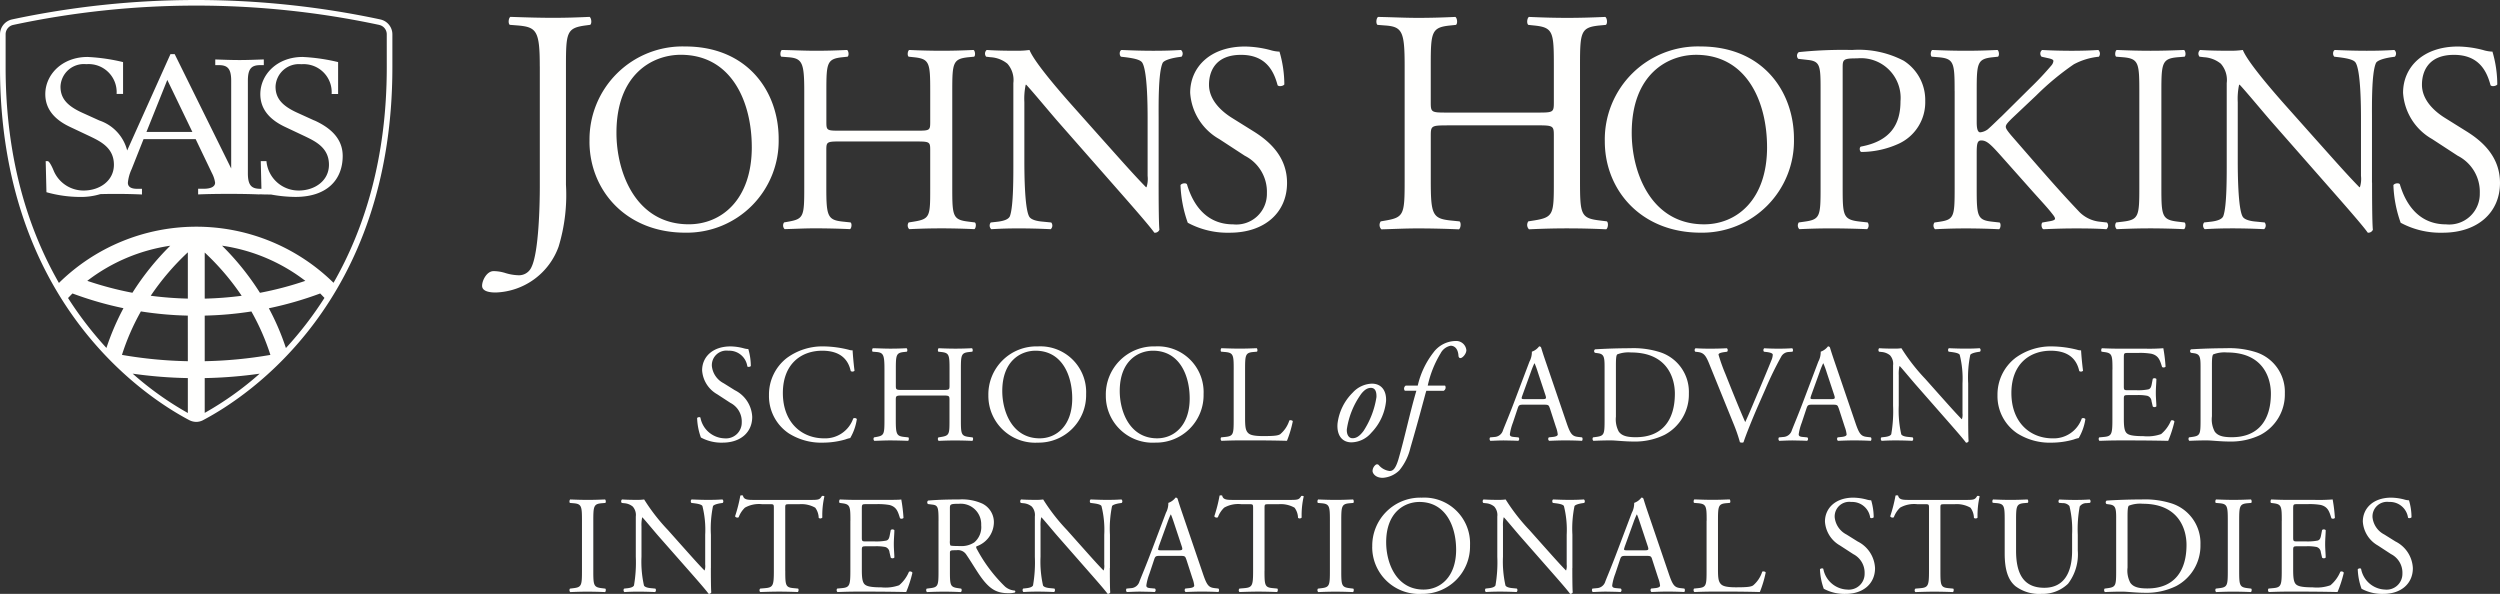
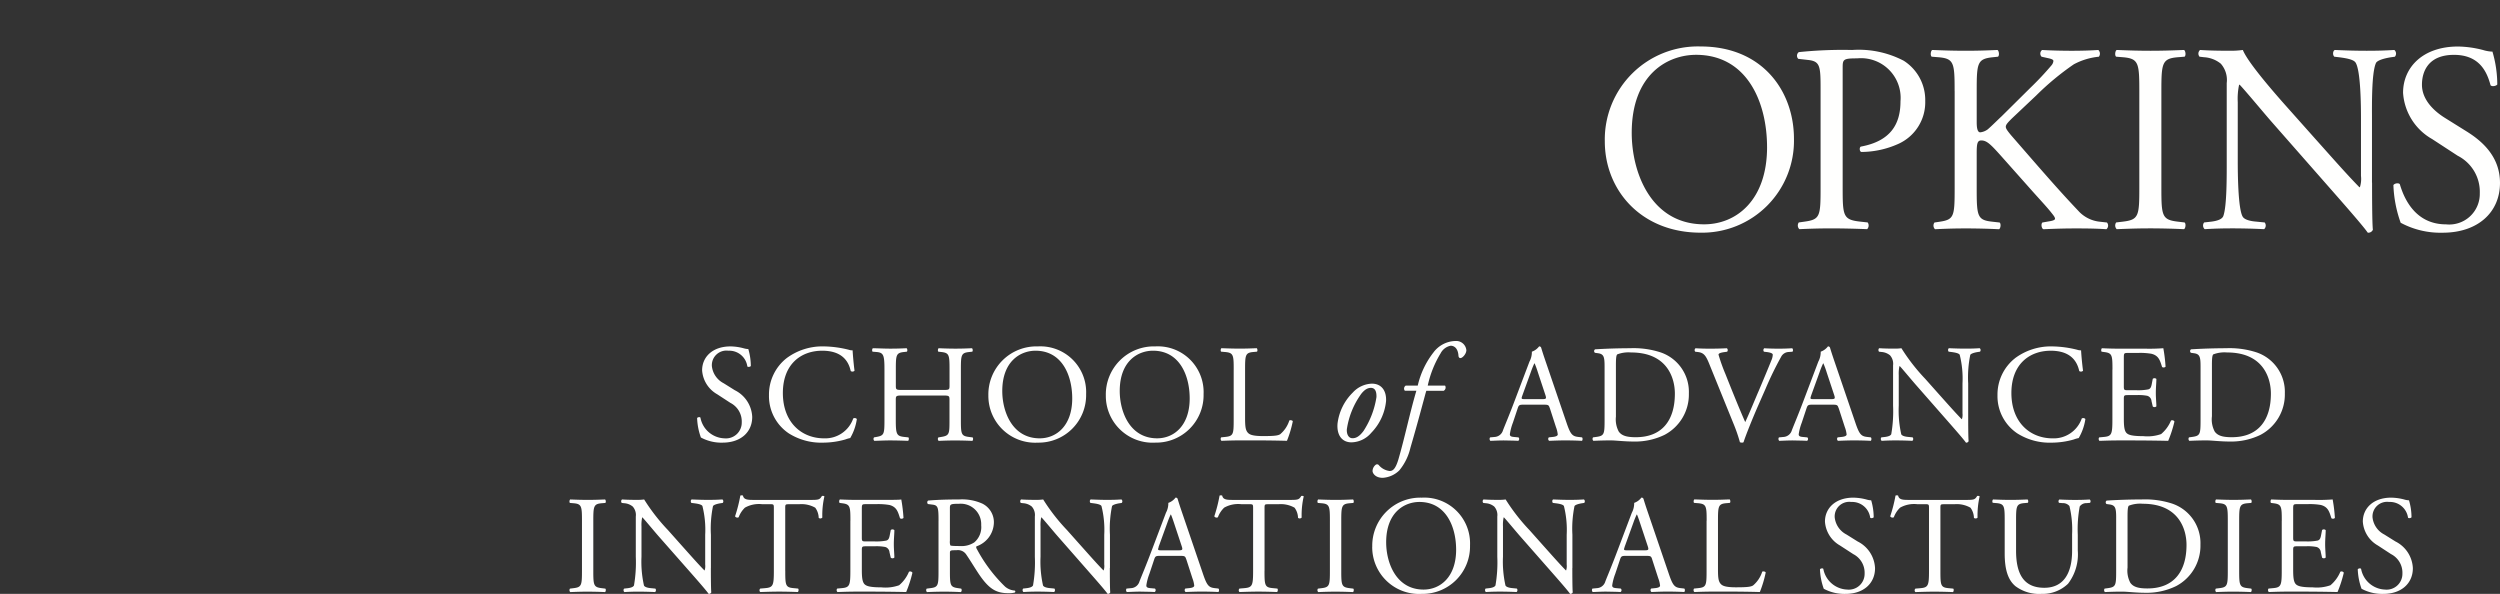
<svg xmlns="http://www.w3.org/2000/svg" height="62.696" viewBox="0 0 263.922 62.696" width="263.922">
  <rect x="0" y="0" width="263.922" height="62.696" fill="#333333" stroke="none" />
  <g fill="#fffffe" fill-rule="evenodd">
-     <path d="m14.72 13.039 2.2-5.488 2.645 5.488zm17.732-1.2-1.842-.839c-1.662-.761-2.263-1.581-2.263-2.743a2.469 2.469 0 0 1 2.722-2.362 2.96 2.96 0 0 1 3.2 3.143h.683v-3.369a19.874 19.874 0 0 0 -3.745-.542c-2.705 0-4.467 1.865-4.467 3.927 0 1.642 1.063 2.723 2.584 3.444l2.162 1.021c1.121.541 2.5 1.22 2.5 2.985 0 1.681-1.483 2.723-3.2 2.723a3.4 3.4 0 0 1 -3.4-3.106h-.6l.071 2.924h-.108c-.923 0-1.323-.34-1.323-1.643v-9.769c0-1.3.4-1.644 1.323-1.644h.359v-.6c-.84.024-1.682.063-2.562.063-.9 0-1.862-.039-2.563-.063v.6h.361c.918 0 1.321.342 1.321 1.644v9.267l-5.965-12.071h-.447l-4.569 10.171a4.52 4.52 0 0 0 -2.933-3.164l-1.843-.836c-1.662-.761-2.263-1.581-2.263-2.743a2.47 2.47 0 0 1 2.724-2.368 2.962 2.962 0 0 1 3.2 3.143h.681v-3.363a19.888 19.888 0 0 0 -3.745-.542c-2.7 0-4.465 1.865-4.465 3.927 0 1.642 1.062 2.723 2.582 3.444l2.162 1.021c1.122.541 2.5 1.22 2.5 2.985 0 1.681-1.482 2.723-3.2 2.723a3.417 3.417 0 0 1 -3.146-2.06c-.12-.305-.452-1.045-.656-1.045h-.2l.08 3.284a13.286 13.286 0 0 0 3.584.5 6.977 6.977 0 0 0 2.107-.3q2.2-.058 4.393.039v-.6h-.52c-.733 0-.968-.282-.968-.64a4.41 4.41 0 0 1 .4-1.443l1.255-3.162h5.5l1.724 3.6a3.1 3.1 0 0 1 .329 1c0 .419-.446.64-1.2.64h-.592v.6c.876-.039 2.008-.06 3.261-.06 1.226 0 2.315.021 3.212.06v-.014c.153 0 .305.012.459.014l.776.012a14.607 14.607 0 0 0 2.566.25c3.345 0 4.988-1.824 4.988-4.327 0-2-1.541-3.084-2.985-3.747z" transform="translate(.742 .886)" />
-     <path d="m40.831 7.113c0 9.674-2.4 17.117-5.62 22.741a20.679 20.679 0 0 0 -28.99.017c-3.221-5.627-5.628-13.071-5.628-22.758v-3.493a1.008 1.008 0 0 1 .767-.98l.026-.007a92.546 92.546 0 0 1 38.63-.007l.013.007a1.006 1.006 0 0 1 .8.987zm-10.649 29.624a26.225 26.225 0 0 0 -1.8-4.193 37.492 37.492 0 0 0 5.418-1.562c.156.15.3.311.453.466a37.9 37.9 0 0 1 -4.067 5.289zm-6.741-10.8a18.841 18.841 0 0 1 8.792 3.713 35.487 35.487 0 0 1 -4.79 1.262 28.042 28.042 0 0 0 -4-4.974zm2.071 5.289a37.012 37.012 0 0 1 -3.9.3v-4.866a26.481 26.481 0 0 1 3.9 4.565zm-3.9 6.907v-4.815a37.069 37.069 0 0 0 4.927-.437 24.421 24.421 0 0 1 2.007 4.586 45.818 45.818 0 0 1 -6.93.664zm0 5.455v-3.674a47.2 47.2 0 0 0 5.8-.465 33.32 33.32 0 0 1 -5.8 4.138zm-1.782-12.065a36.792 36.792 0 0 1 -3.917-.3 26.575 26.575 0 0 1 3.917-4.586zm0 6.609a45.675 45.675 0 0 1 -6.955-.667 24.413 24.413 0 0 1 2-4.59 36.765 36.765 0 0 0 4.952.444zm0 5.467a33.451 33.451 0 0 1 -5.824-4.152 47.16 47.16 0 0 0 5.824.467zm-10.618-13.951a18.854 18.854 0 0 1 8.761-3.706 27.946 27.946 0 0 0 -3.993 4.965 35.49 35.49 0 0 1 -4.768-1.259zm2.026 7.087a37.99 37.99 0 0 1 -4.055-5.273c.157-.16.308-.325.47-.481a36.908 36.908 0 0 0 5.381 1.555 26.434 26.434 0 0 0 -1.8 4.2zm29-34.661h-.007l-.091-.025a93.2 93.2 0 0 0 -38.88.004 1.619 1.619 0 0 0 -1.26 1.567v3.493c0 24.726 15.254 34.735 19.929 37.213a1.665 1.665 0 0 0 .791.213 1.581 1.581 0 0 0 .781-.218c4.664-2.468 19.922-12.468 19.922-37.208v-3.493a1.607 1.607 0 0 0 -1.185-1.546zm16.745 4.926c0-3.738-.337-4.142-2.322-4.312l-.841-.066c-.2-.135-.135-.74.066-.841 1.955.066 3.1.1 4.51.1 1.347 0 2.492-.036 3.838-.1.2.1.271.707.069.841l-.5.066c-1.985.271-2.056.742-2.056 4.312v12.5a18.722 18.722 0 0 1 -.773 6.529 7.314 7.314 0 0 1 -6.631 4.85c-.406 0-1.449-.033-1.449-.708 0-.572.5-1.548 1.21-1.548a4.18 4.18 0 0 1 1.247.2 5.136 5.136 0 0 0 1.414.236 1.433 1.433 0 0 0 1.346-.873c.774-1.584.876-6.635.876-8.451v-12.735m22.378 8.525c0-4.686-2.075-9.741-7.5-9.741-2.954 0-6.787 2.017-6.787 8.237 0 4.2 2.045 9.657 7.64 9.657 3.41 0 6.648-2.556 6.648-8.153m-17.131-.6a9.822 9.822 0 0 1 10.108-10.019c6.563 0 9.859 4.745 9.859 9.744a9.7 9.7 0 0 1 -9.859 9.913c-6.3 0-10.113-4.517-10.113-9.629m26.423 0c-1.362 0-1.42.057-1.42.909v4c0 2.982.143 3.38 1.733 3.551l.824.086c.17.112.114.624-.058.709q-1.8-.079-3.607-.085c-1.22 0-2.185.058-3.294.085a.55.55 0 0 1 -.056-.709l.482-.086c1.589-.282 1.647-.568 1.647-3.551v-10.222c0-2.982-.2-3.465-1.677-3.579l-.739-.057c-.169-.114-.111-.626.058-.71 1.393.028 2.358.084 3.578.084 1.109 0 2.073-.027 3.295-.084.172.084.23.6.056.71l-.537.057c-1.646.172-1.7.6-1.7 3.579v3.266c0 .881.058.91 1.42.91h8.124c1.363 0 1.42-.03 1.42-.91v-3.266c0-2.982-.057-3.407-1.731-3.579l-.541-.057c-.172-.114-.114-.626.057-.71q1.718.082 3.438.084c1.105 0 2.073-.027 3.352-.084.167.084.225.6.058.71l-.6.057c-1.647.172-1.705.6-1.705 3.579v10.225c0 2.982.058 3.352 1.705 3.551l.681.086c.17.112.114.624-.056.709q-1.717-.081-3.436-.085c-1.168 0-2.188.027-3.438.085a.549.549 0 0 1 -.057-.709l.541-.086c1.731-.282 1.731-.568 1.731-3.551v-4c0-.852-.057-.909-1.42-.909h-8.128m33.661 4.345c0 .853 0 4.233.083 4.972a.507.507 0 0 1 -.536.312c-.342-.483-1.167-1.477-3.638-4.288l-6.589-7.5c-.766-.879-2.7-3.208-3.295-3.833h-.057a7.152 7.152 0 0 0 -.142 1.845v6.193c0 1.334.027 5.026.511 5.877.172.315.739.485 1.449.541l.878.086a.516.516 0 0 1 -.054.709q-1.661-.081-3.324-.085c-1.191 0-1.958.028-2.955.085a.524.524 0 0 1 -.054-.709l.767-.086c.654-.085 1.107-.253 1.251-.568.4-1.023.369-4.487.369-5.85v-8.213a2.6 2.6 0 0 0 -.627-2.045 3.083 3.083 0 0 0 -1.76-.683l-.482-.056a.5.5 0 0 1 .056-.711c1.193.084 2.7.084 3.21.084a9.2 9.2 0 0 0 1.308-.084c.568 1.45 3.92 5.2 4.855 6.249l2.756 3.095c1.96 2.188 3.351 3.779 4.686 5.142h.058a2.861 2.861 0 0 0 .114-1.193v-6.078c0-1.334-.028-5.026-.568-5.878-.17-.257-.625-.427-1.761-.569l-.482-.056c-.2-.17-.172-.627.054-.711 1.308.057 2.274.084 3.353.084 1.22 0 1.96-.027 2.926-.084a.5.5 0 0 1 .058.711l-.4.056c-.907.142-1.476.37-1.592.6-.479 1.024-.424 4.545-.424 5.851v6.789m7.508 5.284a8.877 8.877 0 0 1 -4.433-1.051 13.3 13.3 0 0 1 -.767-3.977c.144-.2.569-.257.683-.085.426 1.447 1.591 4.232 4.884 4.232a3.229 3.229 0 0 0 3.554-3.268 4.267 4.267 0 0 0 -2.333-3.975l-2.7-1.762a6.056 6.056 0 0 1 -3.066-4.884c0-2.7 2.1-4.886 5.792-4.886a11.024 11.024 0 0 1 2.643.368 3.769 3.769 0 0 0 .993.172 12.375 12.375 0 0 1 .512 3.465c-.112.17-.568.253-.71.085-.369-1.365-1.134-3.21-3.863-3.21-2.782 0-3.38 1.845-3.38 3.153 0 1.646 1.365 2.84 2.413 3.494l2.275 1.419c1.789 1.109 3.551 2.755 3.551 5.455 0 3.123-2.359 5.255-6.05 5.255m22.908-11.33c-1.617 0-1.684.067-1.684 1.077v4.748c0 3.535.169 4.007 2.052 4.209l.979.1c.2.135.134.74-.066.841q-2.137-.095-4.276-.1c-1.449 0-2.594.067-3.906.1a.65.65 0 0 1 -.067-.841l.572-.1c1.884-.336 1.953-.673 1.953-4.209v-12.125c0-3.536-.238-4.108-1.986-4.243l-.876-.067c-.2-.135-.136-.74.067-.841 1.649.033 2.794.1 4.243.1 1.311 0 2.458-.034 3.9-.1.2.1.271.707.067.841l-.64.067c-1.952.2-2.019.707-2.019 4.243v3.872c0 1.044.067 1.076 1.684 1.076h9.629c1.617 0 1.682-.032 1.682-1.076v-3.872c0-3.536-.065-4.039-2.053-4.243l-.639-.067c-.2-.135-.135-.74.069-.841 1.546.067 2.692.1 4.074.1 1.311 0 2.457-.034 3.973-.1.2.1.269.707.065.841l-.707.067c-1.952.2-2.02.707-2.02 4.243v12.121c0 3.535.069 3.971 2.02 4.209l.808.1c.2.135.134.74-.069.841q-2.034-.1-4.071-.1c-1.381 0-2.593.032-4.074.1a.651.651 0 0 1 -.069-.841l.639-.1c2.053-.336 2.053-.673 2.053-4.209v-4.748c0-1.01-.065-1.077-1.682-1.077h-9.625" />
    <path d="m177.224 14.768c0-4.686-2.074-9.741-7.5-9.741-2.953 0-6.787 2.017-6.787 8.237 0 4.2 2.045 9.657 7.641 9.657 3.41 0 6.647-2.556 6.647-8.153m-17.129-.6a9.82 9.82 0 0 1 10.113-10.023c6.56 0 9.855 4.745 9.855 9.744a9.7 9.7 0 0 1 -9.855 9.913c-6.306 0-10.113-4.517-10.113-9.629m25.11 4.914c0 2.982.057 3.352 1.872 3.551l.769.084a.557.557 0 0 1 -.057.71q-1.846-.077-3.694-.084c-1.193 0-2.214.027-3.464.084a.552.552 0 0 1 -.057-.71l.6-.084c1.649-.226 1.7-.568 1.7-3.551v-10.48c0-2.416-.056-2.9-1.334-3.04l-1.023-.115a.475.475 0 0 1 .057-.71 44.772 44.772 0 0 1 5.624-.227 10.254 10.254 0 0 1 5.452 1.136 4.91 4.91 0 0 1 2.272 4.262 4.812 4.812 0 0 1 -2.84 4.516 9.6 9.6 0 0 1 -3.92.852c-.2-.086-.2-.511-.028-.567 3.068-.569 4.175-2.3 4.175-4.775a4.186 4.186 0 0 0 -4.57-4.539c-1.5 0-1.534.111-1.534 1.023zm11.819-10.227c0-2.982-.058-3.437-1.705-3.578l-.71-.057c-.172-.115-.114-.627.056-.711 1.392.057 2.3.084 3.58.084 1.107 0 2.075-.027 3.3-.084.169.084.226.6.056.711l-.538.057c-1.65.17-1.707.6-1.707 3.578v3.268c0 .54.057 1.081.372 1.081a1.608 1.608 0 0 0 .794-.315c.4-.34 1.137-1.079 1.449-1.363l3.066-3.038a31.579 31.579 0 0 0 2.216-2.359.83.83 0 0 0 .2-.454c0-.112-.114-.2-.483-.284l-.766-.169a.475.475 0 0 1 .056-.711c.993.057 2.129.084 3.124.084s1.959-.027 2.812-.084a.531.531 0 0 1 .057.711 7.027 7.027 0 0 0 -2.643.8 28.55 28.55 0 0 0 -3.975 3.295l-2.556 2.413c-.4.4-.653.654-.653.882 0 .2.17.426.54.879 2.7 3.1 4.886 5.654 7.1 7.982a3.545 3.545 0 0 0 2.275 1.166l.765.085a.5.5 0 0 1 -.057.71c-.739-.058-1.846-.086-3.181-.086-1.163 0-2.159.028-3.465.086-.2-.058-.284-.541-.114-.71l.653-.115c.4-.057.682-.142.682-.283 0-.172-.2-.4-.4-.654-.541-.682-1.278-1.447-2.358-2.67l-2.272-2.556c-1.619-1.817-2.074-2.385-2.755-2.385-.427 0-.484.369-.484 1.363v3.664c0 2.981.057 3.379 1.649 3.551l.767.085c.169.114.115.624-.057.71q-1.731-.082-3.465-.086c-1.165 0-2.13.028-3.294.086a.546.546 0 0 1 -.058-.71l.568-.085c1.505-.227 1.563-.569 1.563-3.551v-10.233m19.495.058c0-3.012-.057-3.495-1.733-3.637l-.71-.056c-.172-.115-.114-.626.057-.711 1.42.057 2.386.085 3.579.085 1.135 0 2.1-.028 3.523-.085.17.085.226.6.056.711l-.71.056c-1.676.142-1.734.625-1.734 3.637v10.111c0 3.012.058 3.41 1.734 3.609l.71.085c.17.114.115.624-.056.71q-1.761-.082-3.523-.086c-1.193 0-2.159.028-3.579.086a.55.55 0 0 1 -.057-.71l.71-.085c1.676-.2 1.733-.6 1.733-3.609zm24.57 9.6c0 .853 0 4.233.086 4.972a.513.513 0 0 1 -.54.312c-.341-.483-1.165-1.477-3.636-4.288l-6.589-7.5c-.768-.879-2.7-3.208-3.3-3.833h-.056a7.124 7.124 0 0 0 -.144 1.845v6.193c0 1.334.03 5.026.512 5.877.172.315.738.485 1.45.541l.879.086a.519.519 0 0 1 -.057.709q-1.661-.081-3.324-.085c-1.191 0-1.96.028-2.953.085a.525.525 0 0 1 -.057-.709l.768-.086c.652-.085 1.107-.253 1.249-.568.4-1.023.369-4.487.369-5.85v-8.21a2.6 2.6 0 0 0 -.624-2.045 3.1 3.1 0 0 0 -1.762-.683l-.483-.056a.5.5 0 0 1 .058-.711c1.193.084 2.7.084 3.208.084a9.155 9.155 0 0 0 1.305-.084c.569 1.45 3.921 5.2 4.857 6.249l2.756 3.095c1.959 2.188 3.351 3.779 4.686 5.142h.058a2.861 2.861 0 0 0 .114-1.193v-6.078c0-1.334-.03-5.026-.568-5.878-.169-.257-.625-.427-1.76-.569l-.483-.056c-.2-.17-.172-.627.054-.711 1.308.057 2.274.084 3.353.084 1.223 0 1.961-.027 2.926-.084a.5.5 0 0 1 .057.711l-.4.056c-.909.142-1.477.37-1.592.6-.482 1.024-.426 4.545-.426 5.851v6.789m7.46 5.284a8.87 8.87 0 0 1 -4.431-1.051 13.118 13.118 0 0 1 -.767-3.977c.142-.2.57-.257.681-.085.427 1.447 1.592 4.232 4.886 4.232a3.227 3.227 0 0 0 3.552-3.268 4.266 4.266 0 0 0 -2.33-3.975l-2.7-1.762a6.061 6.061 0 0 1 -3.069-4.884c0-2.7 2.1-4.886 5.8-4.886a11.048 11.048 0 0 1 2.642.368 3.777 3.777 0 0 0 .994.172 12.381 12.381 0 0 1 .511 3.465c-.114.17-.568.253-.711.085-.368-1.365-1.135-3.21-3.861-3.21-2.784 0-3.381 1.845-3.381 3.153 0 1.646 1.363 2.84 2.413 3.494l2.274 1.419c1.791 1.109 3.552 2.755 3.552 5.455 0 3.123-2.359 5.255-6.051 5.255m-181.588 22.163a4.567 4.567 0 0 1 -2.29-.543 6.7 6.7 0 0 1 -.4-2.055c.073-.1.294-.133.35-.044a2.672 2.672 0 0 0 2.527 2.187 1.668 1.668 0 0 0 1.836-1.688 2.208 2.208 0 0 0 -1.2-2.057l-1.394-.909a3.136 3.136 0 0 1 -1.59-2.525c0-1.4 1.088-2.526 3-2.526a5.658 5.658 0 0 1 1.362.191 2.007 2.007 0 0 0 .515.088 6.406 6.406 0 0 1 .264 1.791c-.058.089-.294.133-.367.045a1.924 1.924 0 0 0 -2-1.66 1.538 1.538 0 0 0 -1.743 1.636 2.311 2.311 0 0 0 1.247 1.8l1.174.734a3.307 3.307 0 0 1 1.837 2.819c0 1.615-1.22 2.715-3.128 2.715m6.75-8.912a6.331 6.331 0 0 1 3.965-1.247 11.272 11.272 0 0 1 2.6.353 1.1 1.1 0 0 0 .412.058c.014.338.088 1.264.2 2.159a.31.31 0 0 1 -.4.03c-.22-1-.881-2.145-3.01-2.145-2.246 0-4.154 1.425-4.154 4.464 0 3.083 1.953 4.787 4.36 4.787a3.132 3.132 0 0 0 3.069-2.1.306.306 0 0 1 .381.06 5.516 5.516 0 0 1 -.7 2.01 3.021 3.021 0 0 0 -.514.147 8.619 8.619 0 0 1 -2.32.337 6.418 6.418 0 0 1 -3.656-.983 4.731 4.731 0 0 1 -2.085-4.037 4.88 4.88 0 0 1 1.85-3.891m12.271 3.934c-.705 0-.735.03-.735.47v2.071c0 1.541.073 1.746.9 1.834l.425.045c.088.058.059.322-.028.366q-.932-.039-1.865-.044c-.632 0-1.131.03-1.7.044a.28.28 0 0 1 -.028-.366l.249-.045c.821-.147.851-.294.851-1.834v-5.286c0-1.541-.1-1.791-.866-1.85l-.381-.03c-.089-.058-.059-.322.03-.366.718.014 1.218.044 1.85.044.572 0 1.071-.015 1.7-.044.089.044.117.308.028.366l-.278.03c-.852.089-.882.309-.882 1.85v1.689c0 .456.03.47.735.47h4.2c.7 0 .734-.014.734-.47v-1.689c0-1.541-.03-1.761-.895-1.85l-.279-.03c-.089-.058-.059-.322.03-.366.675.028 1.174.044 1.778.044.57 0 1.07-.015 1.731-.044.089.044.118.308.028.366l-.312.033c-.853.089-.883.309-.883 1.85v5.287c0 1.541.03 1.731.883 1.834l.352.045c.088.058.058.322-.028.366q-.888-.041-1.776-.044c-.6 0-1.133.015-1.778.044a.282.282 0 0 1 -.03-.366l.279-.045c.895-.147.895-.294.895-1.834v-2.075c0-.44-.03-.47-.734-.47zm17.892.309c0-2.423-1.072-5.037-3.876-5.037-1.527 0-3.509 1.043-3.509 4.258 0 2.173 1.057 4.992 3.949 4.992 1.761 0 3.436-1.322 3.436-4.213m-8.853-.309a5.074 5.074 0 0 1 5.226-5.183 4.832 4.832 0 0 1 5.094 5.036 5.012 5.012 0 0 1 -5.094 5.123 4.943 4.943 0 0 1 -5.226-4.977m21.253.309c0-2.423-1.072-5.037-3.876-5.037-1.527 0-3.509 1.043-3.509 4.258 0 2.173 1.057 4.992 3.949 4.992 1.761 0 3.436-1.322 3.436-4.213m-8.853-.309a5.074 5.074 0 0 1 5.226-5.183 4.832 4.832 0 0 1 5.094 5.036 5.012 5.012 0 0 1 -5.094 5.123 4.943 4.943 0 0 1 -5.226-4.977m13.5-2.746c0-1.541-.03-1.776-.954-1.847l-.368-.032c-.088-.058-.058-.322.03-.366.823.028 1.322.044 1.909.044s1.072-.015 1.806-.044c.088.044.116.308.03.366l-.353.032c-.866.071-.9.307-.9 1.847v5.109c0 .926.046 1.308.31 1.586.161.162.44.337 1.6.337 1.247 0 1.556-.058 1.791-.191a3.125 3.125 0 0 0 .969-1.453c.089-.073.366-.014.366.089a11.73 11.73 0 0 1 -.615 2.055q-1.827-.051-3.656-.044h-1.35c-.617 0-1.086.015-1.909.044a.285.285 0 0 1 -.03-.366l.441-.045c.851-.089.881-.294.881-1.834v-5.284m13.414 2.643a8.493 8.493 0 0 0 -1.469 3.671c-.03.514.176.941.6.941.324 0 .69-.134 1.161-.766a9.058 9.058 0 0 0 1.366-3.581c.014-.456-.073-.969-.587-.969-.295 0-.646.133-1.072.7m2.672.705a5.579 5.579 0 0 1 -1.556 3.333 2.819 2.819 0 0 1 -2.1 1.013c-.94 0-1.557-.69-1.469-1.953a5.51 5.51 0 0 1 1.6-3.289 2.863 2.863 0 0 1 2.026-.954c1.043 0 1.556.778 1.5 1.85m4.254-1.1c-.088.25-.2.72-.381 1.366q-.627 2.342-1.305 4.669a5.825 5.825 0 0 1 -1.161 2.363 2.73 2.73 0 0 1 -1.761.793c-.794 0-1.072-.5-1.072-.718a.855.855 0 0 1 .339-.662.238.238 0 0 1 .337.059 1.777 1.777 0 0 0 1.115.6c.294 0 .6-.1.94-1.233.676-2.32 1.189-4.845 1.895-7.24h-1.219a.367.367 0 0 1 .1-.543h1.264a8.923 8.923 0 0 1 1.652-3.489 2.974 2.974 0 0 1 2.349-1.219 1.075 1.075 0 0 1 1.131.969c0 .382-.4.837-.632.837-.133 0-.191-.133-.2-.234-.045-.807-.457-1.072-.823-1.072a1.519 1.519 0 0 0 -1.058.793 11.054 11.054 0 0 0 -1.365 3.42h1.834a.394.394 0 0 1 -.147.543h-1.821m10.112.529c-.116.337-.1.353.308.353h1.806c.427 0 .456-.059.323-.456l-.793-2.393a9.553 9.553 0 0 0 -.337-.926h-.03a9.058 9.058 0 0 0 -.352.868zm2.907 1.305c-.1-.322-.16-.366-.6-.366h-2.218c-.368 0-.454.044-.559.353l-.514 1.541a5.686 5.686 0 0 0 -.322 1.219c0 .176.072.264.425.294l.484.045a.235.235 0 0 1 -.03.366c-.38-.028-.837-.028-1.527-.044-.484 0-1.013.03-1.41.044a.287.287 0 0 1 -.03-.366l.484-.045a.977.977 0 0 0 .882-.72c.264-.675.677-1.631 1.292-3.274l1.5-3.965a2.109 2.109 0 0 0 .251-1.043 1.626 1.626 0 0 0 .762-.557.208.208 0 0 1 .22.133c.191.646.426 1.321.647 1.967l2.011 5.9c.425 1.263.617 1.483 1.249 1.556l.4.045c.1.071.072.307 0 .366-.6-.028-1.117-.044-1.776-.044-.705 0-1.264.03-1.69.044a.247.247 0 0 1 -.03-.366l.426-.045c.31-.03.514-.117.514-.264a3.01 3.01 0 0 0 -.191-.778l-.646-2zm6.985.868a2.718 2.718 0 0 0 .294 1.6c.322.456.881.6 1.8.6 2.849 0 4.126-1.865 4.126-4.6 0-1.615-.778-4.346-4.624-4.346a3.313 3.313 0 0 0 -1.453.2c-.117.09-.147.457-.147 1.117v5.418zm-1.2-5.242c0-1.027-.072-1.336-.689-1.424l-.323-.044a.221.221 0 0 1 .013-.368q1.841-.112 3.687-.116a9.2 9.2 0 0 1 3.23.44 4.4 4.4 0 0 1 2.98 4.33 4.814 4.814 0 0 1 -2.568 4.375 7.1 7.1 0 0 1 -3.289.705c-.94 0-1.879-.12-2.393-.12-.617 0-1.147.017-1.837.045a.286.286 0 0 1 -.028-.366l.338-.045c.851-.117.879-.294.879-1.834zm11.028-.353c-.338-.821-.557-1.13-1.189-1.2l-.265-.03a.246.246 0 0 1 .03-.366c.427.028.9.044 1.528.044s1.161-.015 1.776-.044a.255.255 0 0 1 .03.366l-.22.03c-.559.073-.675.162-.691.279a18.717 18.717 0 0 0 .735 2.056c.676 1.7 1.349 3.391 2.085 5.064.456-.968 1.071-2.481 1.408-3.258.427-1 1.116-2.658 1.366-3.289a1.574 1.574 0 0 0 .133-.573c0-.1-.147-.22-.662-.279l-.264-.03a.255.255 0 0 1 .03-.366c.411.028.969.044 1.527.044.484 0 .94-.015 1.425-.044a.288.288 0 0 1 .028.366l-.439.03a.937.937 0 0 0 -.765.514 35.566 35.566 0 0 0 -1.645 3.379l-.792 1.8c-.588 1.35-1.278 3.053-1.527 3.831a.286.286 0 0 1 -.161.044.563.563 0 0 1 -.221-.044 16.968 16.968 0 0 0 -.676-1.952zm10.772 3.422c-.117.337-.1.353.309.353h1.8c.425 0 .456-.059.323-.456l-.792-2.393a9.458 9.458 0 0 0 -.34-.926h-.028a9.27 9.27 0 0 0 -.353.868l-.924 2.554zm2.907 1.305c-.1-.322-.162-.366-.6-.366h-2.218c-.366 0-.454.044-.559.353l-.512 1.541a5.679 5.679 0 0 0 -.324 1.219c0 .176.075.264.427.294l.484.045a.235.235 0 0 1 -.03.366c-.382-.028-.837-.028-1.527-.044-.485 0-1.013.03-1.41.044a.287.287 0 0 1 -.03-.366l.485-.045a.978.978 0 0 0 .881-.72c.264-.675.675-1.631 1.292-3.274l1.5-3.965a2.1 2.1 0 0 0 .25-1.043 1.649 1.649 0 0 0 .763-.557.206.206 0 0 1 .219.133c.193.646.427 1.321.647 1.967l2.012 5.9c.425 1.263.617 1.483 1.247 1.556l.4.045c.1.071.075.307 0 .366q-.887-.044-1.775-.044c-.705 0-1.263.03-1.69.044a.246.246 0 0 1 -.028-.366l.425-.045c.309-.03.515-.117.515-.264a3.063 3.063 0 0 0 -.191-.778l-.646-2zm13.68.911c0 .441 0 2.187.044 2.571a.267.267 0 0 1 -.281.16c-.175-.25-.6-.762-1.879-2.217l-3.4-3.876c-.4-.454-1.4-1.658-1.7-1.981h-.043a3.757 3.757 0 0 0 -.073.954v3.2a11.476 11.476 0 0 0 .265 3.038c.088.162.38.25.749.279l.453.045a.265.265 0 0 1 -.028.366q-.858-.041-1.717-.044c-.618 0-1.014.015-1.528.044a.272.272 0 0 1 -.03-.366l.4-.045c.337-.045.574-.133.646-.294a14.227 14.227 0 0 0 .191-3.024v-4.242a1.34 1.34 0 0 0 -.323-1.057 1.6 1.6 0 0 0 -.91-.353l-.25-.03c-.088-.088-.088-.308.03-.366.617.044 1.4.044 1.659.044a4.881 4.881 0 0 0 .675-.044 20.327 20.327 0 0 0 2.511 3.23l1.424 1.6c1.013 1.13 1.734 1.953 2.423 2.657h.03a1.468 1.468 0 0 0 .059-.617v-3.141a10.36 10.36 0 0 0 -.294-3.039c-.089-.131-.323-.22-.91-.294l-.25-.03c-.1-.088-.09-.322.03-.366.675.028 1.174.044 1.733.044.631 0 1.012-.015 1.511-.044a.257.257 0 0 1 .03.366l-.206.03c-.47.073-.763.192-.823.309a11.841 11.841 0 0 0 -.219 3.024v3.509m4.941-6.181a6.333 6.333 0 0 1 3.965-1.247 11.264 11.264 0 0 1 2.6.353 1.1 1.1 0 0 0 .412.058c.014.338.088 1.264.206 2.159a.312.312 0 0 1 -.4.03c-.22-1-.881-2.145-3.01-2.145-2.246 0-4.154 1.425-4.154 4.464 0 3.083 1.953 4.787 4.36 4.787a3.13 3.13 0 0 0 3.069-2.1.308.308 0 0 1 .382.06 5.515 5.515 0 0 1 -.705 2.01 3.053 3.053 0 0 0 -.514.147 8.621 8.621 0 0 1 -2.321.337 6.411 6.411 0 0 1 -3.653-.983 4.728 4.728 0 0 1 -2.085-4.037 4.879 4.879 0 0 1 1.849-3.891m10.288 1.189c0-1.527-.03-1.747-.9-1.847l-.234-.032c-.09-.058-.059-.322.028-.366.631.028 1.13.044 1.733.044h2.761a19.816 19.816 0 0 0 1.982-.047 16.62 16.62 0 0 1 .236 1.952.29.29 0 0 1 -.368.03c-.219-.69-.351-1.2-1.116-1.394a6.9 6.9 0 0 0 -1.424-.089h-1.057c-.441 0-.441.03-.441.588v2.935c0 .412.045.412.485.412h.851a5.407 5.407 0 0 0 1.249-.089c.176-.058.279-.147.354-.514l.116-.6a.29.29 0 0 1 .382.014c0 .353-.059.927-.059 1.483 0 .529.059 1.086.059 1.41a.29.29 0 0 1 -.382.014l-.133-.573a.626.626 0 0 0 -.454-.557 4.889 4.889 0 0 0 -1.131-.073h-.851c-.44 0-.485.014-.485.4v2.07c0 .778.045 1.277.28 1.527.175.176.484.337 1.776.337a4.315 4.315 0 0 0 1.879-.219 3.7 3.7 0 0 0 1.041-1.425.269.269 0 0 1 .367.1 12.731 12.731 0 0 1 -.66 2.04q-1.967-.043-3.935-.044h-1.321c-.631 0-1.13.015-2 .044a.285.285 0 0 1 -.03-.366l.485-.045c.836-.073.91-.294.91-1.834v-5.287m10.507 4.948a2.727 2.727 0 0 0 .294 1.6c.322.456.882.6 1.806.6 2.849 0 4.126-1.865 4.126-4.6 0-1.615-.778-4.346-4.624-4.346a3.308 3.308 0 0 0 -1.453.2c-.118.09-.148.457-.148 1.117v5.418zm-1.2-5.242c0-1.027-.072-1.336-.69-1.424l-.323-.044a.221.221 0 0 1 .014-.368q1.841-.112 3.687-.116a9.2 9.2 0 0 1 3.229.44 4.4 4.4 0 0 1 2.981 4.33 4.815 4.815 0 0 1 -2.569 4.375 7.1 7.1 0 0 1 -3.29.705c-.939 0-1.878-.12-2.392-.12-.618 0-1.146.017-1.836.045a.285.285 0 0 1 -.03-.366l.338-.045c.852-.117.881-.294.881-1.834v-5.58zm-170.872 16.29c0-1.557-.03-1.807-.9-1.879l-.367-.031c-.088-.057-.059-.322.03-.366.734.028 1.233.044 1.85.044.587 0 1.086-.015 1.82-.044.089.044.118.309.03.366l-.367.031c-.866.072-.9.322-.9 1.879v5.226c0 1.556.03 1.761.9 1.864l.367.045c.089.058.059.322-.03.366q-.91-.041-1.82-.044c-.617 0-1.116.015-1.85.044a.283.283 0 0 1 -.03-.366l.367-.045c.866-.1.9-.308.9-1.864zm13.608 4.957c0 .441 0 2.188.044 2.571a.265.265 0 0 1 -.279.161c-.176-.25-.6-.763-1.879-2.217l-3.41-3.873c-.4-.454-1.394-1.658-1.7-1.981h-.028a3.708 3.708 0 0 0 -.073.954v3.2a11.479 11.479 0 0 0 .264 3.038c.088.162.381.25.749.279l.454.045a.266.266 0 0 1 -.03.366q-.858-.041-1.717-.044c-.617 0-1.013.015-1.527.044a.271.271 0 0 1 -.03-.366l.4-.045c.337-.044.573-.133.646-.294a14.222 14.222 0 0 0 .191-3.024v-4.242a1.341 1.341 0 0 0 -.323-1.056 1.588 1.588 0 0 0 -.91-.353l-.25-.031a.256.256 0 0 1 .03-.366c.617.044 1.394.044 1.659.044a4.881 4.881 0 0 0 .675-.044 20.138 20.138 0 0 0 2.511 3.23l1.424 1.6c1.013 1.13 1.731 1.953 2.423 2.657h.028a1.468 1.468 0 0 0 .059-.617v-3.141a10.308 10.308 0 0 0 -.294-3.038c-.089-.133-.323-.221-.91-.294l-.25-.031c-.1-.088-.089-.322.03-.366.675.028 1.174.044 1.731.044.632 0 1.013-.015 1.513-.044a.255.255 0 0 1 .03.366l-.206.031c-.47.072-.763.191-.821.308a11.839 11.839 0 0 0 -.22 3.024v3.505m7.849.295c0 1.541.03 1.761.882 1.834l.47.045c.088.058.058.322-.03.366q-.961-.039-1.923-.044c-.587 0-1.1.015-2.042.044a.256.256 0 0 1 0-.366l.529-.045c.837-.073.91-.294.91-1.834v-6.56c0-.456 0-.469-.44-.469h-.807a3.008 3.008 0 0 0 -1.806.366 2.693 2.693 0 0 0 -.662 1.014.284.284 0 0 1 -.381-.1 15.61 15.61 0 0 0 .557-2.188.374.374 0 0 1 .279 0c.088.471.573.456 1.249.456h5.938c.793 0 .924-.03 1.144-.412.073-.028.236-.014.265.044a8.82 8.82 0 0 0 -.22 2.232.275.275 0 0 1 -.382.03 1.866 1.866 0 0 0 -.367-1.072 2.928 2.928 0 0 0 -1.7-.366h-1.04c-.44 0-.426.013-.426.5v6.53m6.881-5.287c0-1.527-.03-1.746-.9-1.849l-.234-.031c-.089-.057-.059-.322.03-.366.631.028 1.13.044 1.731.044h2.761c.94 0 1.806 0 1.982-.044a16.667 16.667 0 0 1 .234 1.952.289.289 0 0 1 -.367.031c-.22-.69-.353-1.2-1.116-1.4a6.925 6.925 0 0 0 -1.424-.088h-1.052c-.44 0-.44.028-.44.587v2.935c0 .412.045.412.485.412h.851a5.509 5.509 0 0 0 1.249-.088c.176-.059.279-.147.353-.515l.117-.6a.288.288 0 0 1 .381.014c0 .353-.058.926-.058 1.483 0 .529.058 1.086.058 1.41a.288.288 0 0 1 -.381.014l-.133-.572a.626.626 0 0 0 -.454-.559 4.9 4.9 0 0 0 -1.131-.073h-.851c-.44 0-.485.014-.485.4v2.07c0 .779.045 1.278.279 1.527.176.176.484.338 1.776.338a4.308 4.308 0 0 0 1.879-.22 3.7 3.7 0 0 0 1.04-1.425.271.271 0 0 1 .367.1 12.812 12.812 0 0 1 -.66 2.04q-1.967-.043-3.935-.044h-1.322c-.631 0-1.13.015-2 .044a.285.285 0 0 1 -.03-.366l.485-.045c.837-.073.91-.294.91-1.834v-5.283m10.508 2.115a1.14 1.14 0 0 0 .045.485c.044.044.264.072 1.013.072a2.456 2.456 0 0 0 1.511-.381 2.107 2.107 0 0 0 .735-1.82 2.162 2.162 0 0 0 -2.349-2.26c-.91 0-.955.057-.955.469v3.436zm-1.2-2.1c0-1.4-.044-1.645-.646-1.717l-.47-.059a.246.246 0 0 1 .015-.368c.821-.072 1.834-.116 3.274-.116a5.2 5.2 0 0 1 2.452.439 2.19 2.19 0 0 1 1.217 2.056 2.715 2.715 0 0 1 -1.834 2.452c-.073.089 0 .236.073.353a15.846 15.846 0 0 0 2.95 3.906 1.759 1.759 0 0 0 1.013.411.123.123 0 0 1 .014.206 2.287 2.287 0 0 1 -.645.073c-1.249 0-2-.367-3.039-1.85-.382-.543-.983-1.556-1.439-2.217a1.045 1.045 0 0 0 -1.043-.471c-.66 0-.69.014-.69.324v1.851c0 1.541.03 1.717.882 1.833l.308.046a.284.284 0 0 1 -.03.366c-.66-.028-1.16-.044-1.747-.044-.617 0-1.146.015-1.836.044a.282.282 0 0 1 -.03-.366l.368-.046c.851-.1.881-.292.881-1.833v-5.273zm18.085 4.973c0 .441 0 2.188.044 2.571a.265.265 0 0 1 -.279.161c-.178-.25-.6-.763-1.881-2.217l-3.4-3.877c-.4-.454-1.394-1.658-1.7-1.981h-.028a3.708 3.708 0 0 0 -.073.954v3.2a11.479 11.479 0 0 0 .264 3.038c.086.162.381.25.749.279l.453.045a.265.265 0 0 1 -.03.366q-.857-.041-1.716-.044c-.617 0-1.013.015-1.527.044a.271.271 0 0 1 -.03-.366l.4-.045c.336-.044.573-.133.646-.294a14.222 14.222 0 0 0 .191-3.024v-4.238a1.338 1.338 0 0 0 -.324-1.056 1.581 1.581 0 0 0 -.909-.353l-.251-.031a.257.257 0 0 1 .031-.366c.617.044 1.394.044 1.659.044a4.863 4.863 0 0 0 .673-.044 20.144 20.144 0 0 0 2.513 3.23l1.424 1.6c1.013 1.13 1.731 1.953 2.423 2.657h.027a1.441 1.441 0 0 0 .06-.617v-3.141a10.308 10.308 0 0 0 -.294-3.038c-.089-.133-.323-.221-.91-.294l-.25-.031c-.1-.088-.089-.322.03-.366.673.028 1.174.044 1.731.044.632 0 1.012-.015 1.511-.044a.256.256 0 0 1 .031.366l-.207.031c-.47.072-.763.191-.82.308a11.839 11.839 0 0 0 -.22 3.024v3.505m5.147-2.217c-.117.337-.1.353.308.353h1.791c.426 0 .456-.059.323-.456l-.793-2.392c-.117-.353-.25-.749-.337-.927h-.03a9.212 9.212 0 0 0 -.351.868l-.925 2.554zm2.907 1.305c-.1-.322-.161-.366-.6-.366h-2.218c-.367 0-.454.044-.557.353l-.514 1.542a5.624 5.624 0 0 0 -.323 1.218c0 .176.073.263.426.294l.484.045a.234.234 0 0 1 -.03.366c-.381-.028-.837-.028-1.527-.044-.485 0-1.013.03-1.41.044a.287.287 0 0 1 -.03-.366l.484-.045a.978.978 0 0 0 .882-.721c.264-.673.676-1.63 1.292-3.272l1.5-3.965a2.1 2.1 0 0 0 .25-1.043 1.651 1.651 0 0 0 .763-.556.207.207 0 0 1 .22.131c.191.646.426 1.321.646 1.967l2.012 5.9c.425 1.263.617 1.483 1.247 1.556l.4.045c.1.071.073.308 0 .366q-.888-.044-1.776-.044c-.7 0-1.263.03-1.689.044a.245.245 0 0 1 -.028-.366l.425-.045c.309-.031.515-.117.515-.264a3.015 3.015 0 0 0 -.192-.778l-.646-2zm8.262 1.206c0 1.541.031 1.761.882 1.834l.47.045c.088.058.059.322-.03.366q-.961-.039-1.923-.044c-.587 0-1.1.015-2.042.044a.256.256 0 0 1 0-.366l.529-.045c.837-.073.911-.294.911-1.834v-6.559c0-.456 0-.469-.44-.469h-.808a3.008 3.008 0 0 0 -1.806.366 2.693 2.693 0 0 0 -.662 1.014.284.284 0 0 1 -.381-.1 15.611 15.611 0 0 0 .557-2.188.374.374 0 0 1 .279 0c.088.471.573.456 1.249.456h5.946c.793 0 .924-.03 1.146-.412.072-.028.234-.014.264.044a8.814 8.814 0 0 0 -.219 2.232.277.277 0 0 1 -.383.03 1.866 1.866 0 0 0 -.367-1.072 2.928 2.928 0 0 0 -1.7-.366h-1.041c-.441 0-.427.013-.427.5v6.53m6.9-5.256c0-1.557-.028-1.807-.895-1.879l-.367-.031c-.088-.057-.059-.322.028-.366.734.028 1.233.044 1.851.044.587 0 1.086-.015 1.82-.044.089.044.118.309.028.366l-.366.031c-.868.072-.9.322-.9 1.879v5.226c0 1.556.028 1.761.9 1.864l.366.045c.09.058.06.322-.028.366q-.91-.041-1.82-.044c-.618 0-1.117.015-1.851.044a.285.285 0 0 1 -.028-.366l.367-.045c.866-.1.895-.308.895-1.864v-5.227m13.326 3.024c0-2.423-1.073-5.037-3.877-5.037-1.527 0-3.508 1.043-3.508 4.258 0 2.173 1.057 4.992 3.948 4.992 1.762 0 3.437-1.321 3.437-4.213m-8.854-.308a5.074 5.074 0 0 1 5.226-5.183 4.832 4.832 0 0 1 5.095 5.036 5.013 5.013 0 0 1 -5.1 5.123 4.944 4.944 0 0 1 -5.226-4.977m21.126 2.242c0 .441 0 2.188.044 2.571a.265.265 0 0 1 -.279.161c-.176-.25-.6-.763-1.879-2.217l-3.406-3.877c-.4-.454-1.394-1.658-1.7-1.981h-.028a3.708 3.708 0 0 0 -.073.954v3.2a11.479 11.479 0 0 0 .264 3.038c.088.162.381.25.749.279l.454.045a.266.266 0 0 1 -.03.366q-.858-.041-1.717-.044c-.617 0-1.013.015-1.527.044a.271.271 0 0 1 -.03-.366l.4-.045c.337-.044.573-.133.646-.294a14.221 14.221 0 0 0 .191-3.024v-4.238a1.341 1.341 0 0 0 -.323-1.056 1.588 1.588 0 0 0 -.91-.353l-.25-.031a.256.256 0 0 1 .03-.366c.617.044 1.394.044 1.659.044a4.881 4.881 0 0 0 .675-.044 20.139 20.139 0 0 0 2.511 3.23l1.424 1.6c1.013 1.13 1.731 1.953 2.423 2.657h.028a1.468 1.468 0 0 0 .059-.617v-3.141a10.307 10.307 0 0 0 -.294-3.038c-.089-.133-.323-.221-.91-.294l-.25-.031c-.1-.088-.089-.322.03-.366.675.028 1.174.044 1.731.044.632 0 1.013-.015 1.513-.044a.255.255 0 0 1 .03.366l-.206.031c-.47.072-.763.191-.821.308a11.838 11.838 0 0 0 -.22 3.024v3.505m5.515-2.217c-.117.337-.1.353.308.353h1.8c.427 0 .456-.059.324-.456l-.793-2.392c-.118-.353-.25-.749-.337-.927h-.031q-.2.425-.352.868l-.924 2.554zm2.906 1.305c-.1-.322-.161-.366-.6-.366h-2.226c-.367 0-.454.044-.557.353l-.515 1.542a5.665 5.665 0 0 0 -.322 1.218c0 .176.072.263.426.294l.483.045a.234.234 0 0 1 -.028.366c-.382-.028-.837-.028-1.527-.044-.484 0-1.013.03-1.41.044a.287.287 0 0 1 -.03-.366l.484-.045a.977.977 0 0 0 .881-.721c.265-.673.677-1.63 1.292-3.272l1.5-3.965a2.114 2.114 0 0 0 .25-1.043 1.653 1.653 0 0 0 .762-.556.208.208 0 0 1 .221.131c.191.646.426 1.321.646 1.967l2.011 5.9c.425 1.263.617 1.483 1.247 1.556l.4.045c.1.071.073.308 0 .366q-.888-.044-1.776-.044c-.7 0-1.262.03-1.688.044a.245.245 0 0 1 -.03-.366l.426-.045c.308-.031.514-.117.514-.264a3 3 0 0 0 -.191-.778l-.647-2zm5.752-4.081c0-1.541-.03-1.776-.954-1.849l-.368-.031c-.088-.057-.058-.322.03-.366.824.028 1.322.044 1.909.044s1.072-.015 1.8-.044c.089.044.118.309.031.366l-.353.031c-.865.072-.9.308-.9 1.849v5.11c0 .924.044 1.307.309 1.585.161.162.44.338 1.6.338 1.249 0 1.556-.059 1.792-.192a3.124 3.124 0 0 0 .968-1.453c.089-.073.368-.014.368.089a11.823 11.823 0 0 1 -.617 2.055q-1.828-.051-3.657-.044h-1.35c-.617 0-1.085.015-1.909.044a.285.285 0 0 1 -.03-.366l.44-.045c.852-.088.882-.294.882-1.834v-5.282m14.661 7.724a4.58 4.58 0 0 1 -2.29-.543 6.781 6.781 0 0 1 -.4-2.056c.073-.1.295-.133.354-.044a2.668 2.668 0 0 0 2.523 2.187 1.667 1.667 0 0 0 1.836-1.688 2.205 2.205 0 0 0 -1.2-2.056l-1.4-.91a3.135 3.135 0 0 1 -1.586-2.526c0-1.394 1.086-2.524 3-2.524a5.678 5.678 0 0 1 1.366.191 1.95 1.95 0 0 0 .514.089 6.436 6.436 0 0 1 .264 1.791c-.058.088-.294.133-.368.044a1.922 1.922 0 0 0 -2-1.66 1.538 1.538 0 0 0 -1.747 1.631 2.311 2.311 0 0 0 1.247 1.806l1.175.734a3.31 3.31 0 0 1 1.836 2.819c0 1.615-1.219 2.716-3.128 2.716m10.029-2.437c0 1.541.028 1.761.881 1.834l.471.045c.088.058.057.322-.031.366q-.961-.039-1.923-.044c-.587 0-1.1.015-2.04.044a.254.254 0 0 1 0-.366l.529-.045c.837-.073.909-.294.909-1.834v-6.565c0-.456 0-.469-.44-.469h-.806a3.012 3.012 0 0 0 -1.807.366 2.676 2.676 0 0 0 -.66 1.014.285.285 0 0 1 -.382-.1 15.618 15.618 0 0 0 .559-2.188.374.374 0 0 1 .279 0c.088.471.572.456 1.247.456h5.947c.793 0 .924-.03 1.143-.412.075-.028.237-.014.265.044a8.874 8.874 0 0 0 -.22 2.232c-.058.118-.308.118-.382.03a1.866 1.866 0 0 0 -.367-1.072 2.926 2.926 0 0 0 -1.7-.366h-1.047c-.44 0-.425.013-.425.5zm13.9-3.8a10.571 10.571 0 0 0 -.278-3.038.905.905 0 0 0 -.734-.309l-.368-.03a.264.264 0 0 1 .031-.352c.556.028 1.1.044 1.673.044.617 0 1.012-.015 1.541-.044a.253.253 0 0 1 .03.352l-.353.03a.86.86 0 0 0 -.734.353 13.094 13.094 0 0 0 -.206 2.994v1.659a5.112 5.112 0 0 1 -1.027 3.504 3.865 3.865 0 0 1 -2.8 1.071 4.178 4.178 0 0 1 -2.746-.806c-.778-.646-1.143-1.718-1.143-3.465v-3.463c0-1.527-.031-1.775-.883-1.85l-.366-.03c-.089-.058-.059-.308.028-.352.734.028 1.233.044 1.82.044.6 0 1.086-.015 1.806-.044.089.044.117.294.03.352l-.353.03c-.851.075-.881.323-.881 1.85v3.17c0 2.363.734 3.92 2.981 3.92 2.128 0 2.935-1.673 2.935-3.906v-1.689m5.852 3.465a2.725 2.725 0 0 0 .294 1.6c.323.456.882.6 1.806.6 2.849 0 4.126-1.864 4.126-4.594 0-1.617-.778-4.346-4.624-4.346a3.3 3.3 0 0 0 -1.455.2c-.116.09-.147.456-.147 1.117zm-1.2-5.242c0-1.027-.073-1.336-.689-1.424l-.324-.044a.22.22 0 0 1 .014-.367q1.841-.113 3.685-.117a9.233 9.233 0 0 1 3.231.44 4.4 4.4 0 0 1 2.979 4.33 4.813 4.813 0 0 1 -2.567 4.375 7.1 7.1 0 0 1 -3.29.707c-.94 0-1.879-.12-2.392-.12-.618 0-1.147.015-1.836.044a.283.283 0 0 1 -.03-.366l.337-.045c.851-.117.881-.294.881-1.834v-5.58zm11.784.324c0-1.557-.03-1.807-.895-1.879l-.368-.031c-.088-.057-.058-.322.031-.366.733.028 1.232.044 1.849.044.587 0 1.086-.015 1.82-.044.09.044.118.309.03.366l-.367.031c-.865.072-.9.322-.9 1.879v5.226c0 1.556.031 1.761.9 1.864l.367.045c.089.058.06.322-.03.366q-.91-.041-1.82-.044c-.617 0-1.116.015-1.849.044a.283.283 0 0 1 -.031-.366l.368-.045c.865-.1.895-.308.895-1.864v-5.225m5.7-.031c0-1.527-.03-1.746-.9-1.849l-.234-.031c-.089-.057-.059-.322.03-.366.631.028 1.13.044 1.733.044h2.76a19.8 19.8 0 0 0 1.981-.044 16.13 16.13 0 0 1 .236 1.952.29.29 0 0 1 -.368.031c-.219-.69-.352-1.2-1.115-1.4a6.931 6.931 0 0 0 -1.424-.088h-1.058c-.44 0-.44.028-.44.587v2.935c0 .412.045.412.484.412h.853a5.518 5.518 0 0 0 1.247-.088c.176-.059.278-.147.352-.515l.118-.6a.288.288 0 0 1 .381.014c0 .353-.058.926-.058 1.483 0 .529.058 1.086.058 1.41a.288.288 0 0 1 -.381.014l-.133-.572a.628.628 0 0 0 -.454-.559 4.9 4.9 0 0 0 -1.13-.073h-.853c-.439 0-.484.014-.484.4v2.07c0 .779.045 1.278.278 1.527.178.176.486.338 1.778.338a4.308 4.308 0 0 0 1.879-.22 3.7 3.7 0 0 0 1.043-1.425.271.271 0 0 1 .367.1 12.934 12.934 0 0 1 -.66 2.04q-1.967-.043-3.935-.044h-1.321c-.632 0-1.13.015-2 .044a.283.283 0 0 1 -.03-.366l.485-.045c.838-.073.91-.294.91-1.834v-5.282m10.713 7.724a4.574 4.574 0 0 1 -2.289-.543 6.777 6.777 0 0 1 -.4-2.056c.075-.1.295-.133.353-.044a2.672 2.672 0 0 0 2.526 2.187 1.668 1.668 0 0 0 1.836-1.688 2.2 2.2 0 0 0 -1.2-2.056l-1.393-.91a3.132 3.132 0 0 1 -1.586-2.526c0-1.394 1.086-2.524 2.994-2.524a5.669 5.669 0 0 1 1.366.191 1.958 1.958 0 0 0 .514.089 6.387 6.387 0 0 1 .265 1.791c-.059.088-.294.133-.368.044a1.924 1.924 0 0 0 -2-1.66 1.539 1.539 0 0 0 -1.747 1.631 2.311 2.311 0 0 0 1.247 1.806l1.175.734a3.31 3.31 0 0 1 1.836 2.819c0 1.615-1.22 2.716-3.128 2.716" transform="translate(9.322 .761)" />
  </g>
</svg>